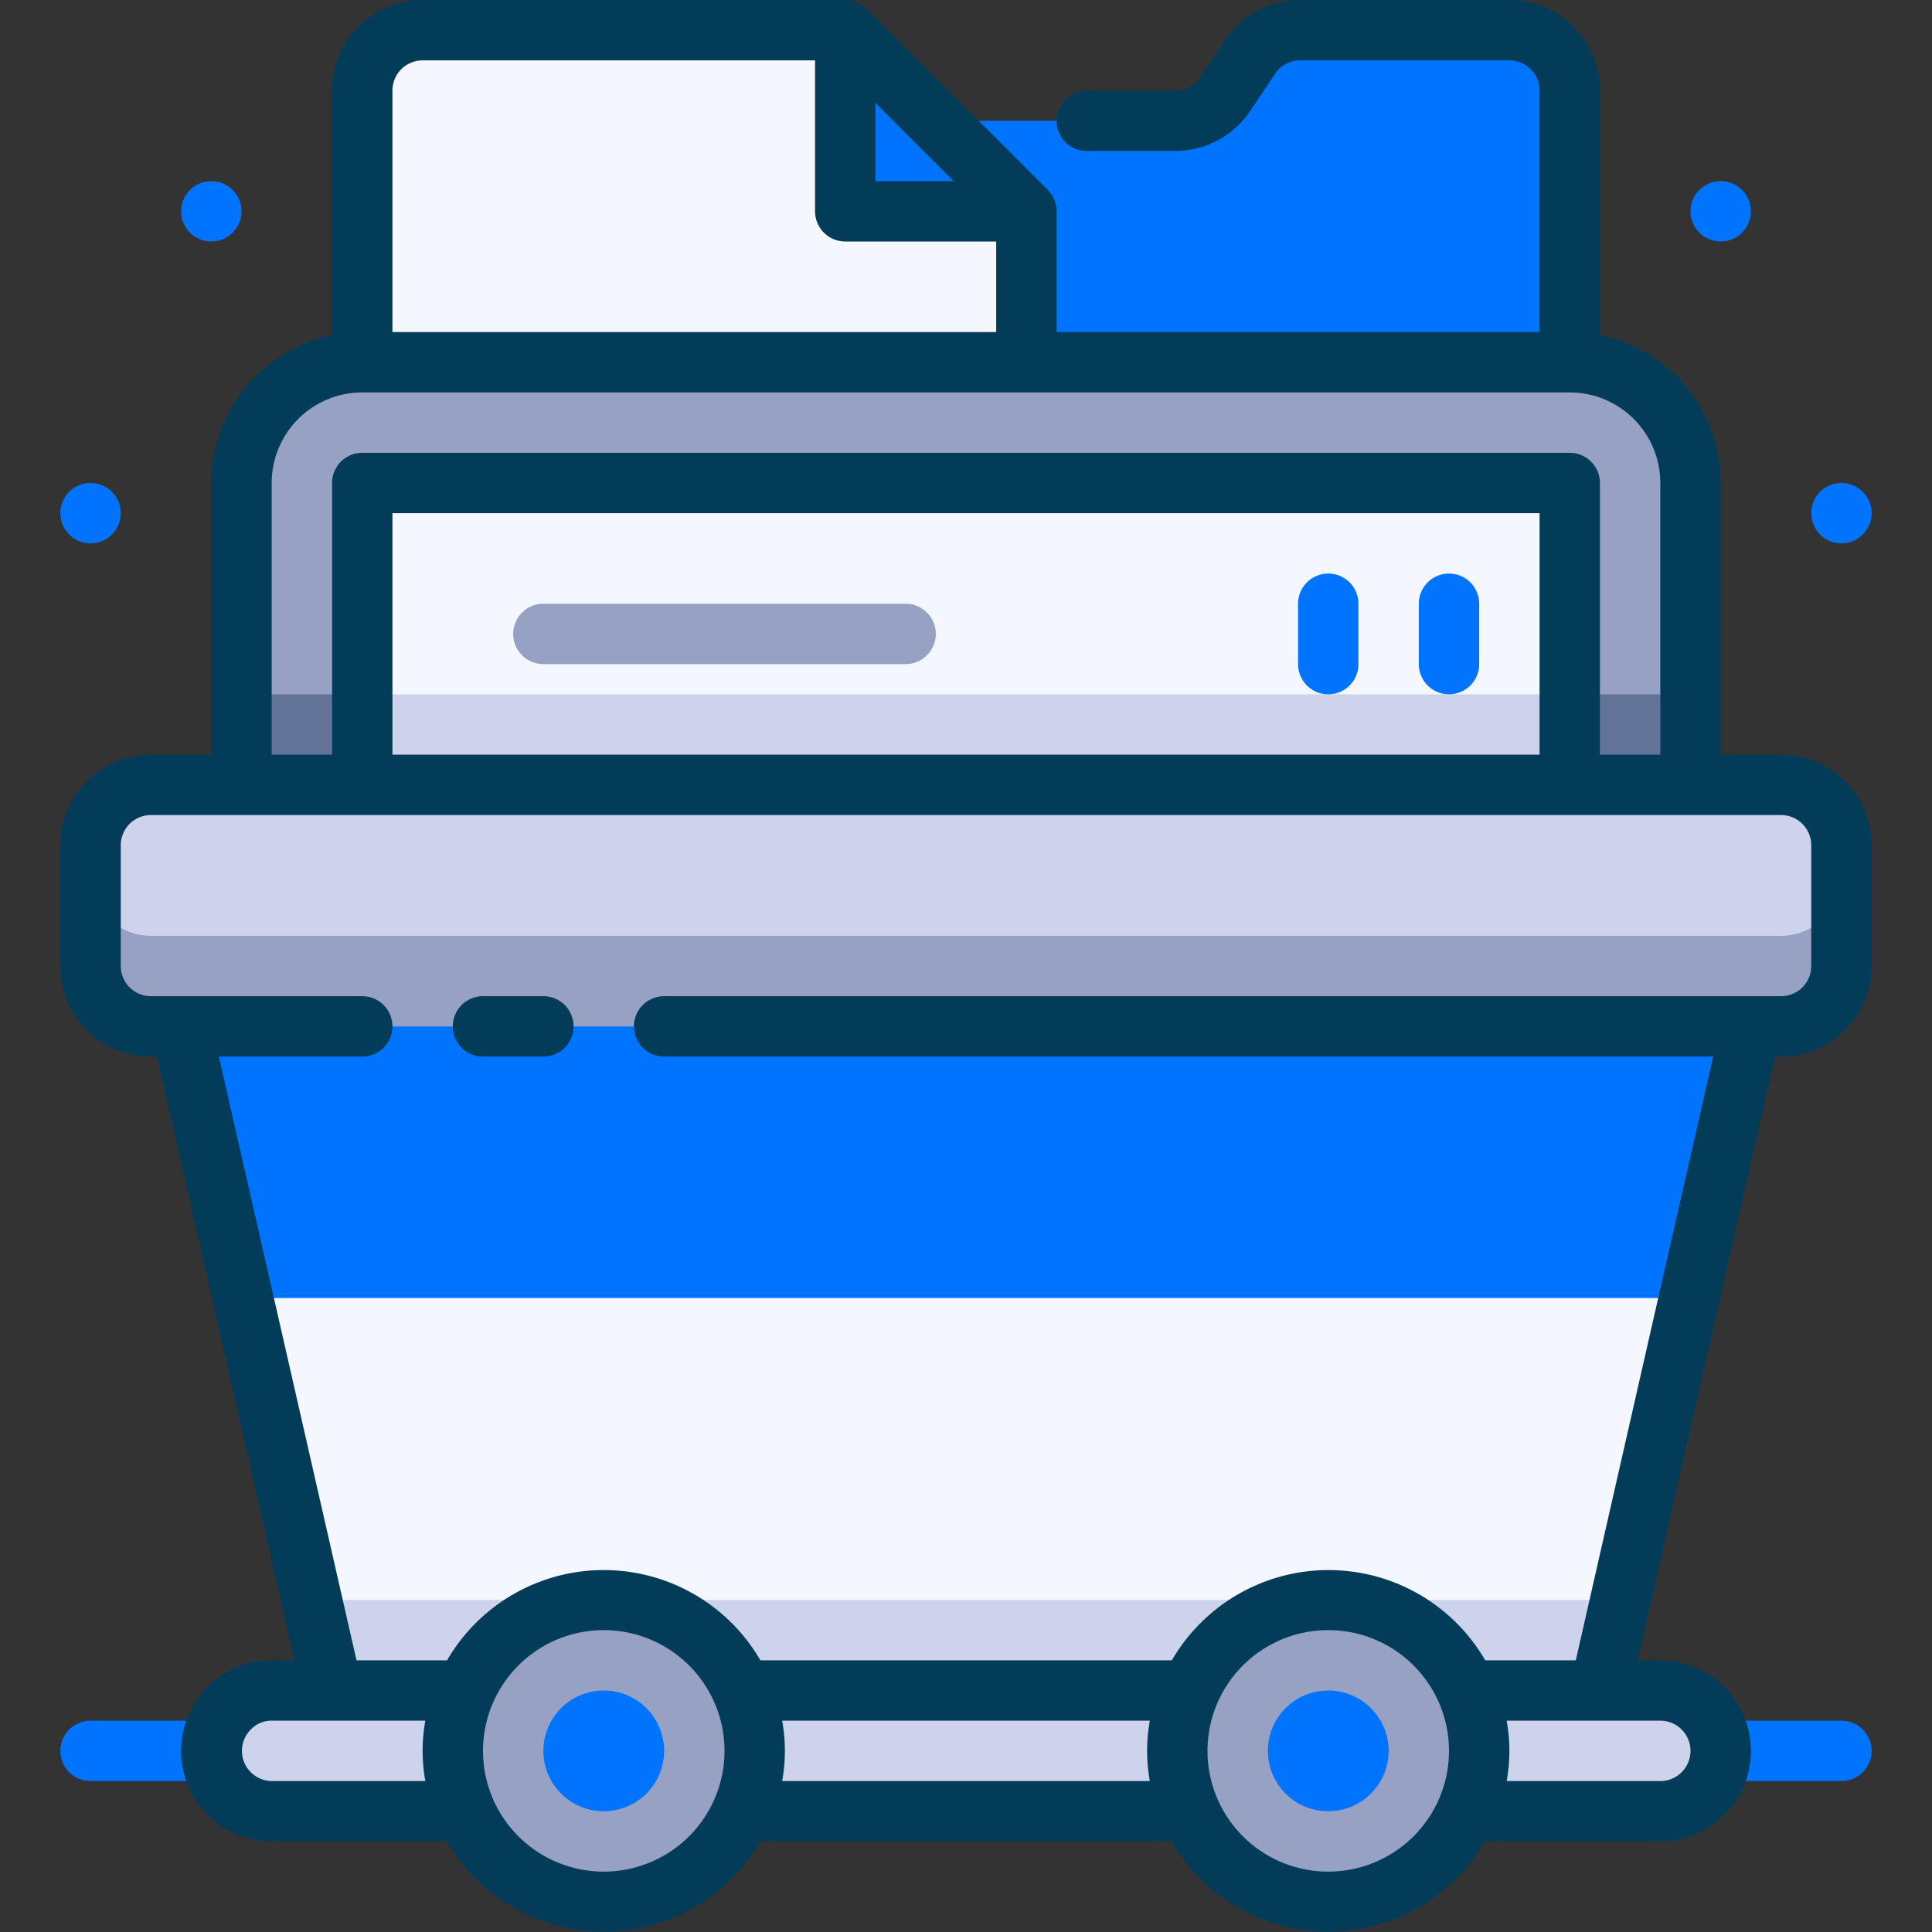
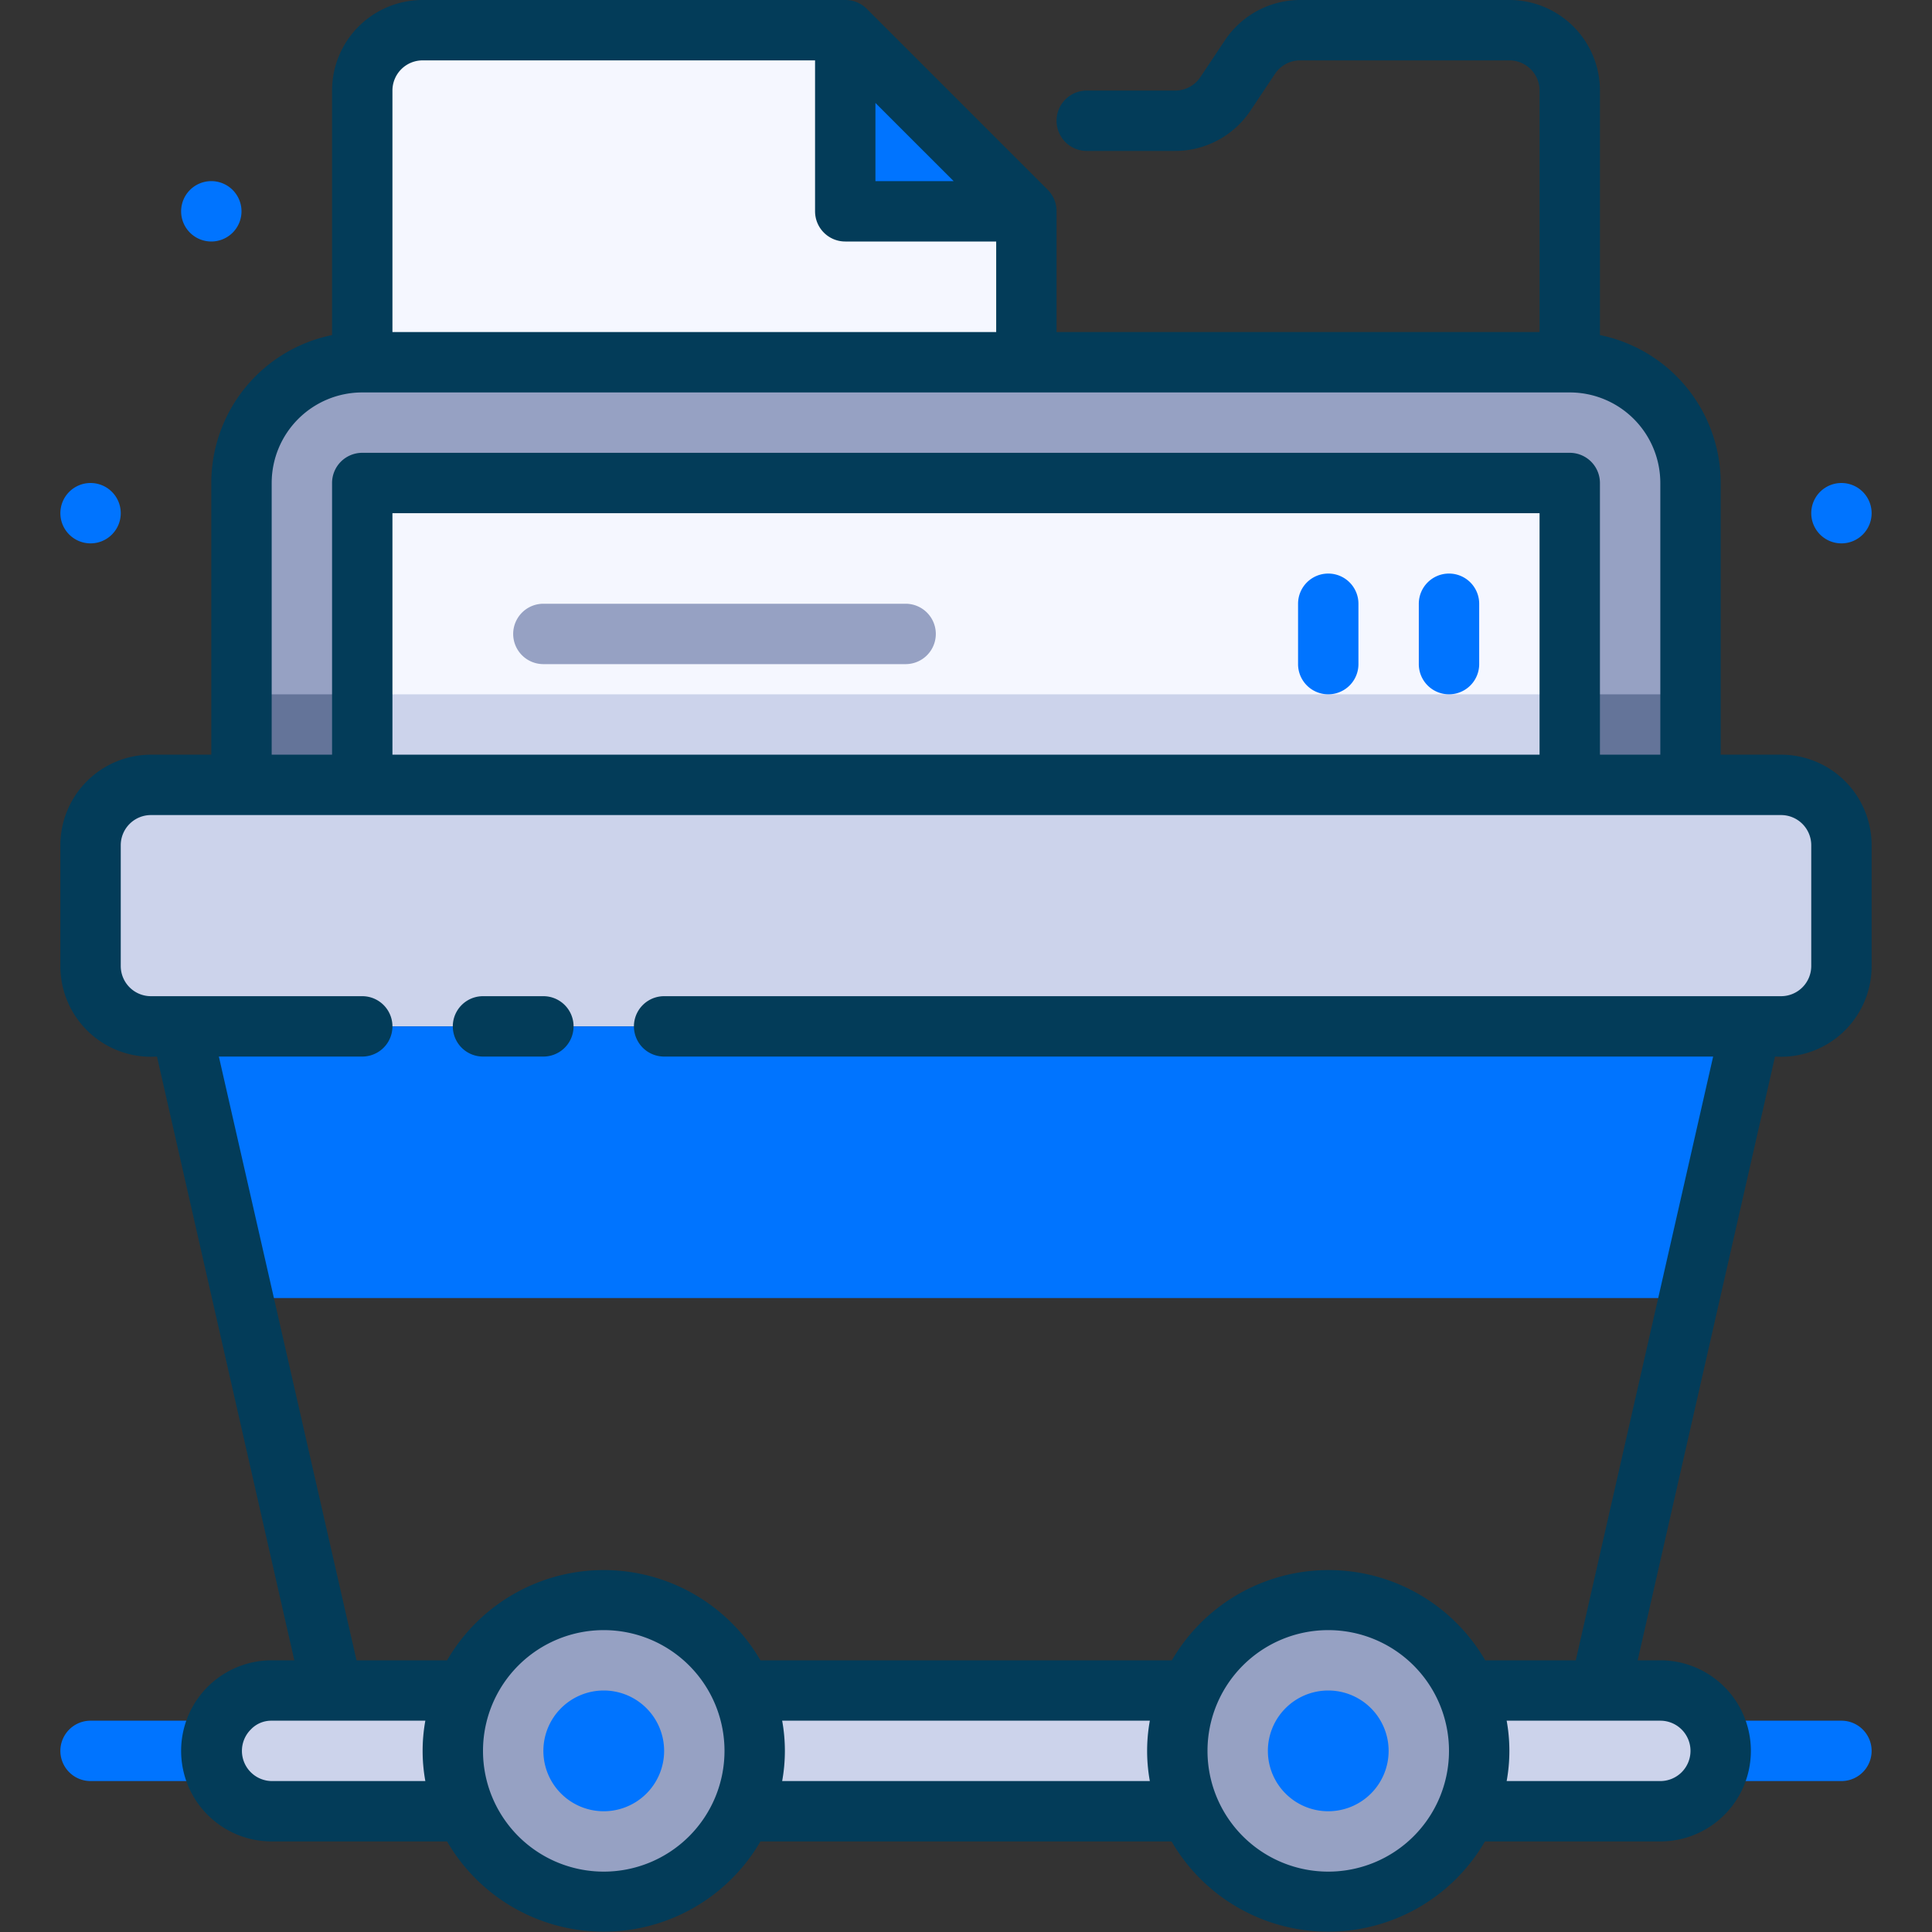
<svg xmlns="http://www.w3.org/2000/svg" viewBox="0 0 64 64">
  <rect x="0" y="0" width="64" height="64" fill="#333333" stroke="none" />
  <defs>
    <style>.cls-1{fill:#0074ff;}.cls-2{fill:#f5f7ff;}.cls-3{fill:#96a1c3;}.cls-4{fill:#647499;}.cls-5{fill:#ccd3eb;}.cls-6{fill:#033c59;}</style>
  </defs>
  <title>30. Data Mining</title>
  <g id="_30._Data_Mining" data-name="30. Data Mining">
    <path class="cls-1" d="M7,59H3a1,1,0,0,1,0-2H7a1,1,0,0,1,0,2Z" />
    <path class="cls-1" d="M61,59H57a1,1,0,0,1,0-2h4a1,1,0,0,1,0,2Z" />
-     <path class="cls-1" d="M52,3V26H22V6a2,2,0,0,1,2-2H38.93a2,2,0,0,0,1.66-.89l.82-1.22A2,2,0,0,1,43.07,1H50A2,2,0,0,1,52,3Z" />
    <path class="cls-2" d="M34,7V23H12V3a2,2,0,0,1,2-2H28Z" />
    <rect class="cls-3" x="8" y="12" width="48" height="18" rx="4" />
    <path class="cls-4" d="M56,23v3a4,4,0,0,1-4,4H12a4,4,0,0,1-4-4V23Z" />
    <rect class="cls-2" x="12" y="16" width="40" height="10" />
    <rect class="cls-5" x="12" y="23" width="40" height="3" />
    <path class="cls-3" d="M30,22H18a1,1,0,0,1,0-2H30a1,1,0,0,1,0,2Z" />
    <path class="cls-1" d="M44,19a1,1,0,0,0-1,1v2a1,1,0,0,0,2,0V20A1,1,0,0,0,44,19Z" />
    <path class="cls-1" d="M48,19a1,1,0,0,0-1,1v2a1,1,0,0,0,2,0V20A1,1,0,0,0,48,19Z" />
    <rect class="cls-5" x="3" y="26" width="58" height="8" rx="2" />
-     <path class="cls-3" d="M59,31H5a2,2,0,0,1-2-2v3a2,2,0,0,0,2,2H59a2,2,0,0,0,2-2V29A2,2,0,0,1,59,31Z" />
-     <path class="cls-2" d="M58,34c-1.37,6-2.25,9.85-5,22H11C8.29,44,7.41,40.18,6,34Z" />
-     <polygon class="cls-5" points="53.68 53 53 56 11 56 10.32 53 53.68 53" />
    <polygon class="cls-1" points="58 34 55.95 43 8.05 43 6 34 58 34" />
    <path class="cls-5" d="M55,60H9a2,2,0,0,1,0-4H55a2,2,0,0,1,0,4Z" />
    <circle class="cls-3" cx="20" cy="58" r="5" />
    <path class="cls-1" d="M20,60a2,2,0,1,1,2-2A2,2,0,0,1,20,60Zm0-2Z" />
    <circle class="cls-3" cx="44" cy="58" r="5" />
    <path class="cls-1" d="M44,60a2,2,0,1,1,2-2A2,2,0,0,1,44,60Zm0-2Z" />
    <polygon class="cls-1" points="34 7 28 7 28 1 34 7" />
    <path class="cls-6" d="M18,33H16a1,1,0,0,0,0,2h2a1,1,0,0,0,0-2Z" />
    <path class="cls-6" d="M59,25H57V16a5,5,0,0,0-4-4.9V3a3,3,0,0,0-3-3H43.07a3,3,0,0,0-2.49,1.33l-.82,1.23a1,1,0,0,1-.83.44H36a1,1,0,0,0,0,2h2.93a3,3,0,0,0,2.49-1.33l.82-1.23A1,1,0,0,1,43.07,2H50a1,1,0,0,1,1,1v8H35V7a1,1,0,0,0-.29-.71l-6-6A1,1,0,0,0,28,0H14a3,3,0,0,0-3,3v8.1A5,5,0,0,0,7,16v9H5a3,3,0,0,0-3,3v4a3,3,0,0,0,3.2,3L9.75,55H9a3,3,0,0,0,0,6h5.81a6,6,0,0,0,10.38,0H38.81a6,6,0,0,0,10.38,0H55a3,3,0,0,0,0-6h-.75L58.8,35A3,3,0,0,0,62,32V28A3,3,0,0,0,59,25ZM29,3.41,31.59,6H29ZM14,2H27V7a1,1,0,0,0,1,1h5v3H13V3A1,1,0,0,1,14,2ZM9,16a3,3,0,0,1,3-3H52a3,3,0,0,1,3,3v9H53V16a1,1,0,0,0-1-1H12a1,1,0,0,0-1,1v9H9Zm42,9H13V17H51ZM9,59a1,1,0,0,1-.69-1.71A.93.93,0,0,1,9,57h5.09a5.6,5.6,0,0,0,0,2Zm11,3a4,4,0,1,1,4-4A4,4,0,0,1,20,62Zm5.91-3a5.6,5.6,0,0,0,0-2H38.09a5.6,5.6,0,0,0,0,2ZM44,62a4,4,0,1,1,4-4A4,4,0,0,1,44,62Zm12-4a1,1,0,0,1-1,1H49.91a5.6,5.6,0,0,0,0-2H55A1,1,0,0,1,56,58Zm4-26a1,1,0,0,1-1,1H22a1,1,0,0,0,0,2H56.75L52.2,55h-3a6,6,0,0,0-10.38,0H25.19a6,6,0,0,0-10.38,0h-3L7.25,35H12a1,1,0,0,0,0-2H5a1,1,0,0,1-1-1V28a1,1,0,0,1,1-1H59a1,1,0,0,1,1,1Z" />
-     <path class="cls-1" d="M57,6a1,1,0,1,0,1,1A1,1,0,0,0,57,6Z" />
    <path class="cls-1" d="M7,6A1,1,0,1,0,8,7,1,1,0,0,0,7,6Z" />
    <path class="cls-1" d="M3,16a1,1,0,1,0,1,1A1,1,0,0,0,3,16Z" />
    <path class="cls-1" d="M61,16a1,1,0,1,0,1,1A1,1,0,0,0,61,16Z" />
  </g>
</svg>